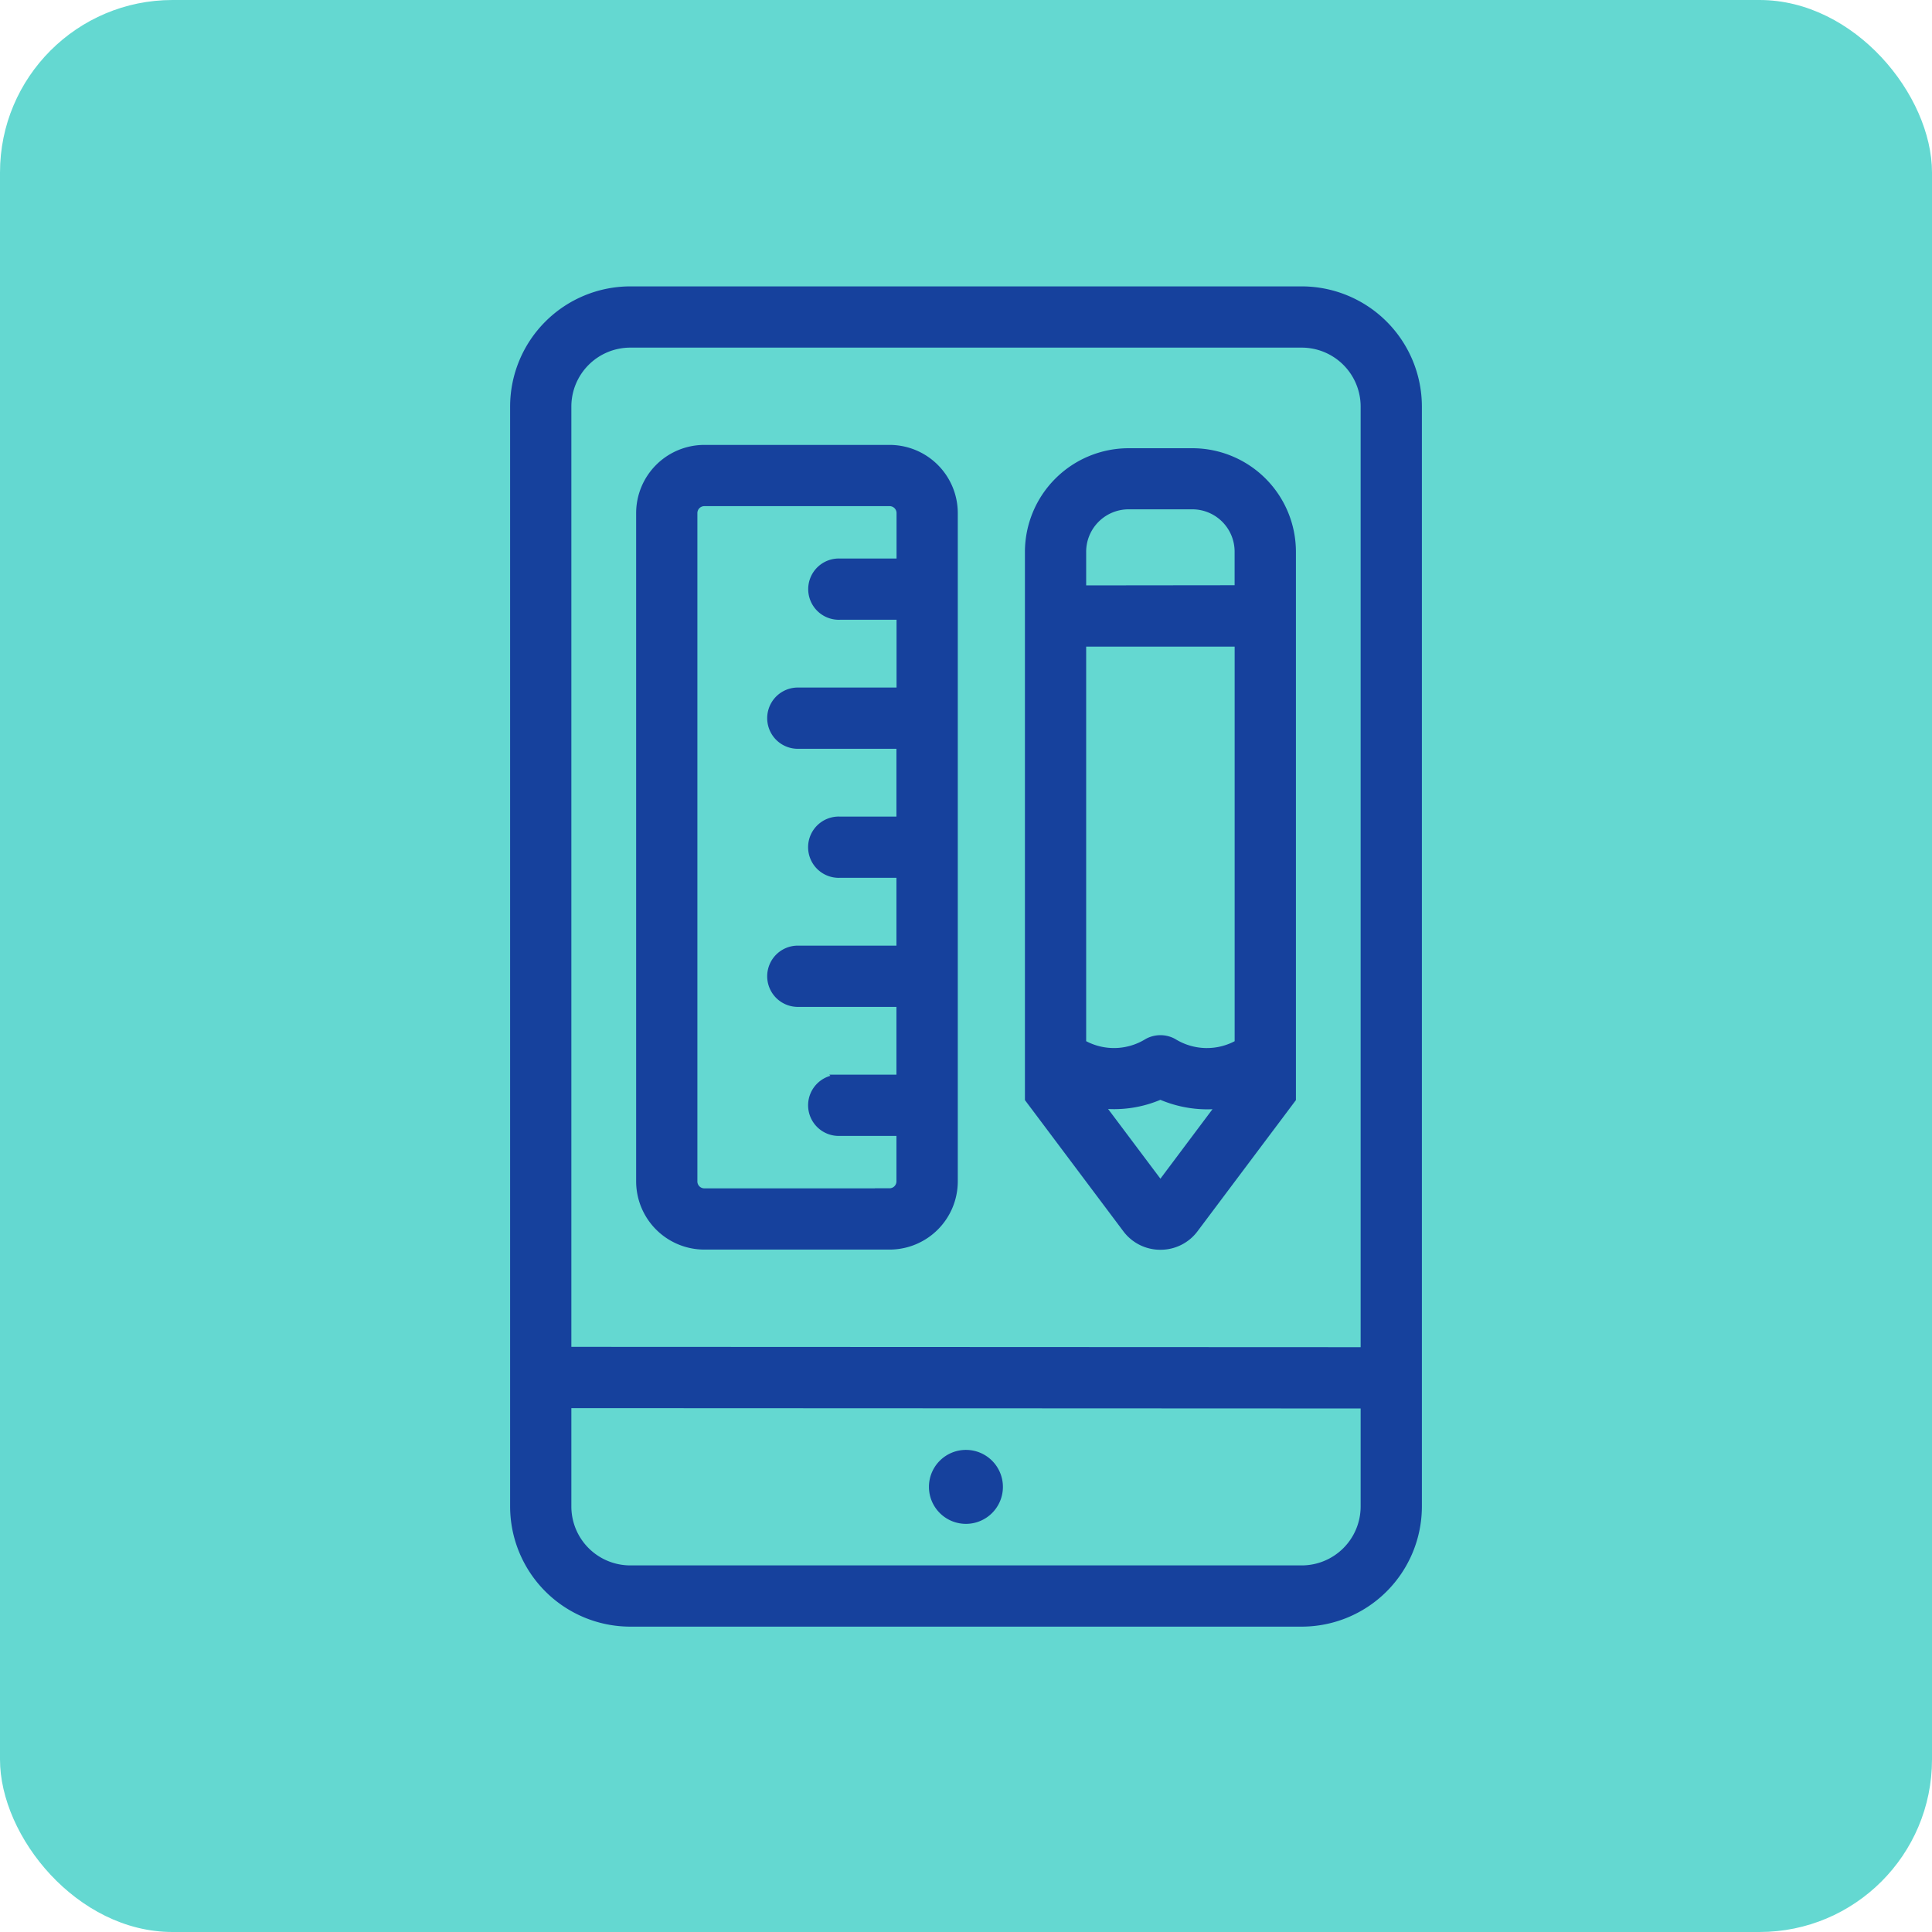
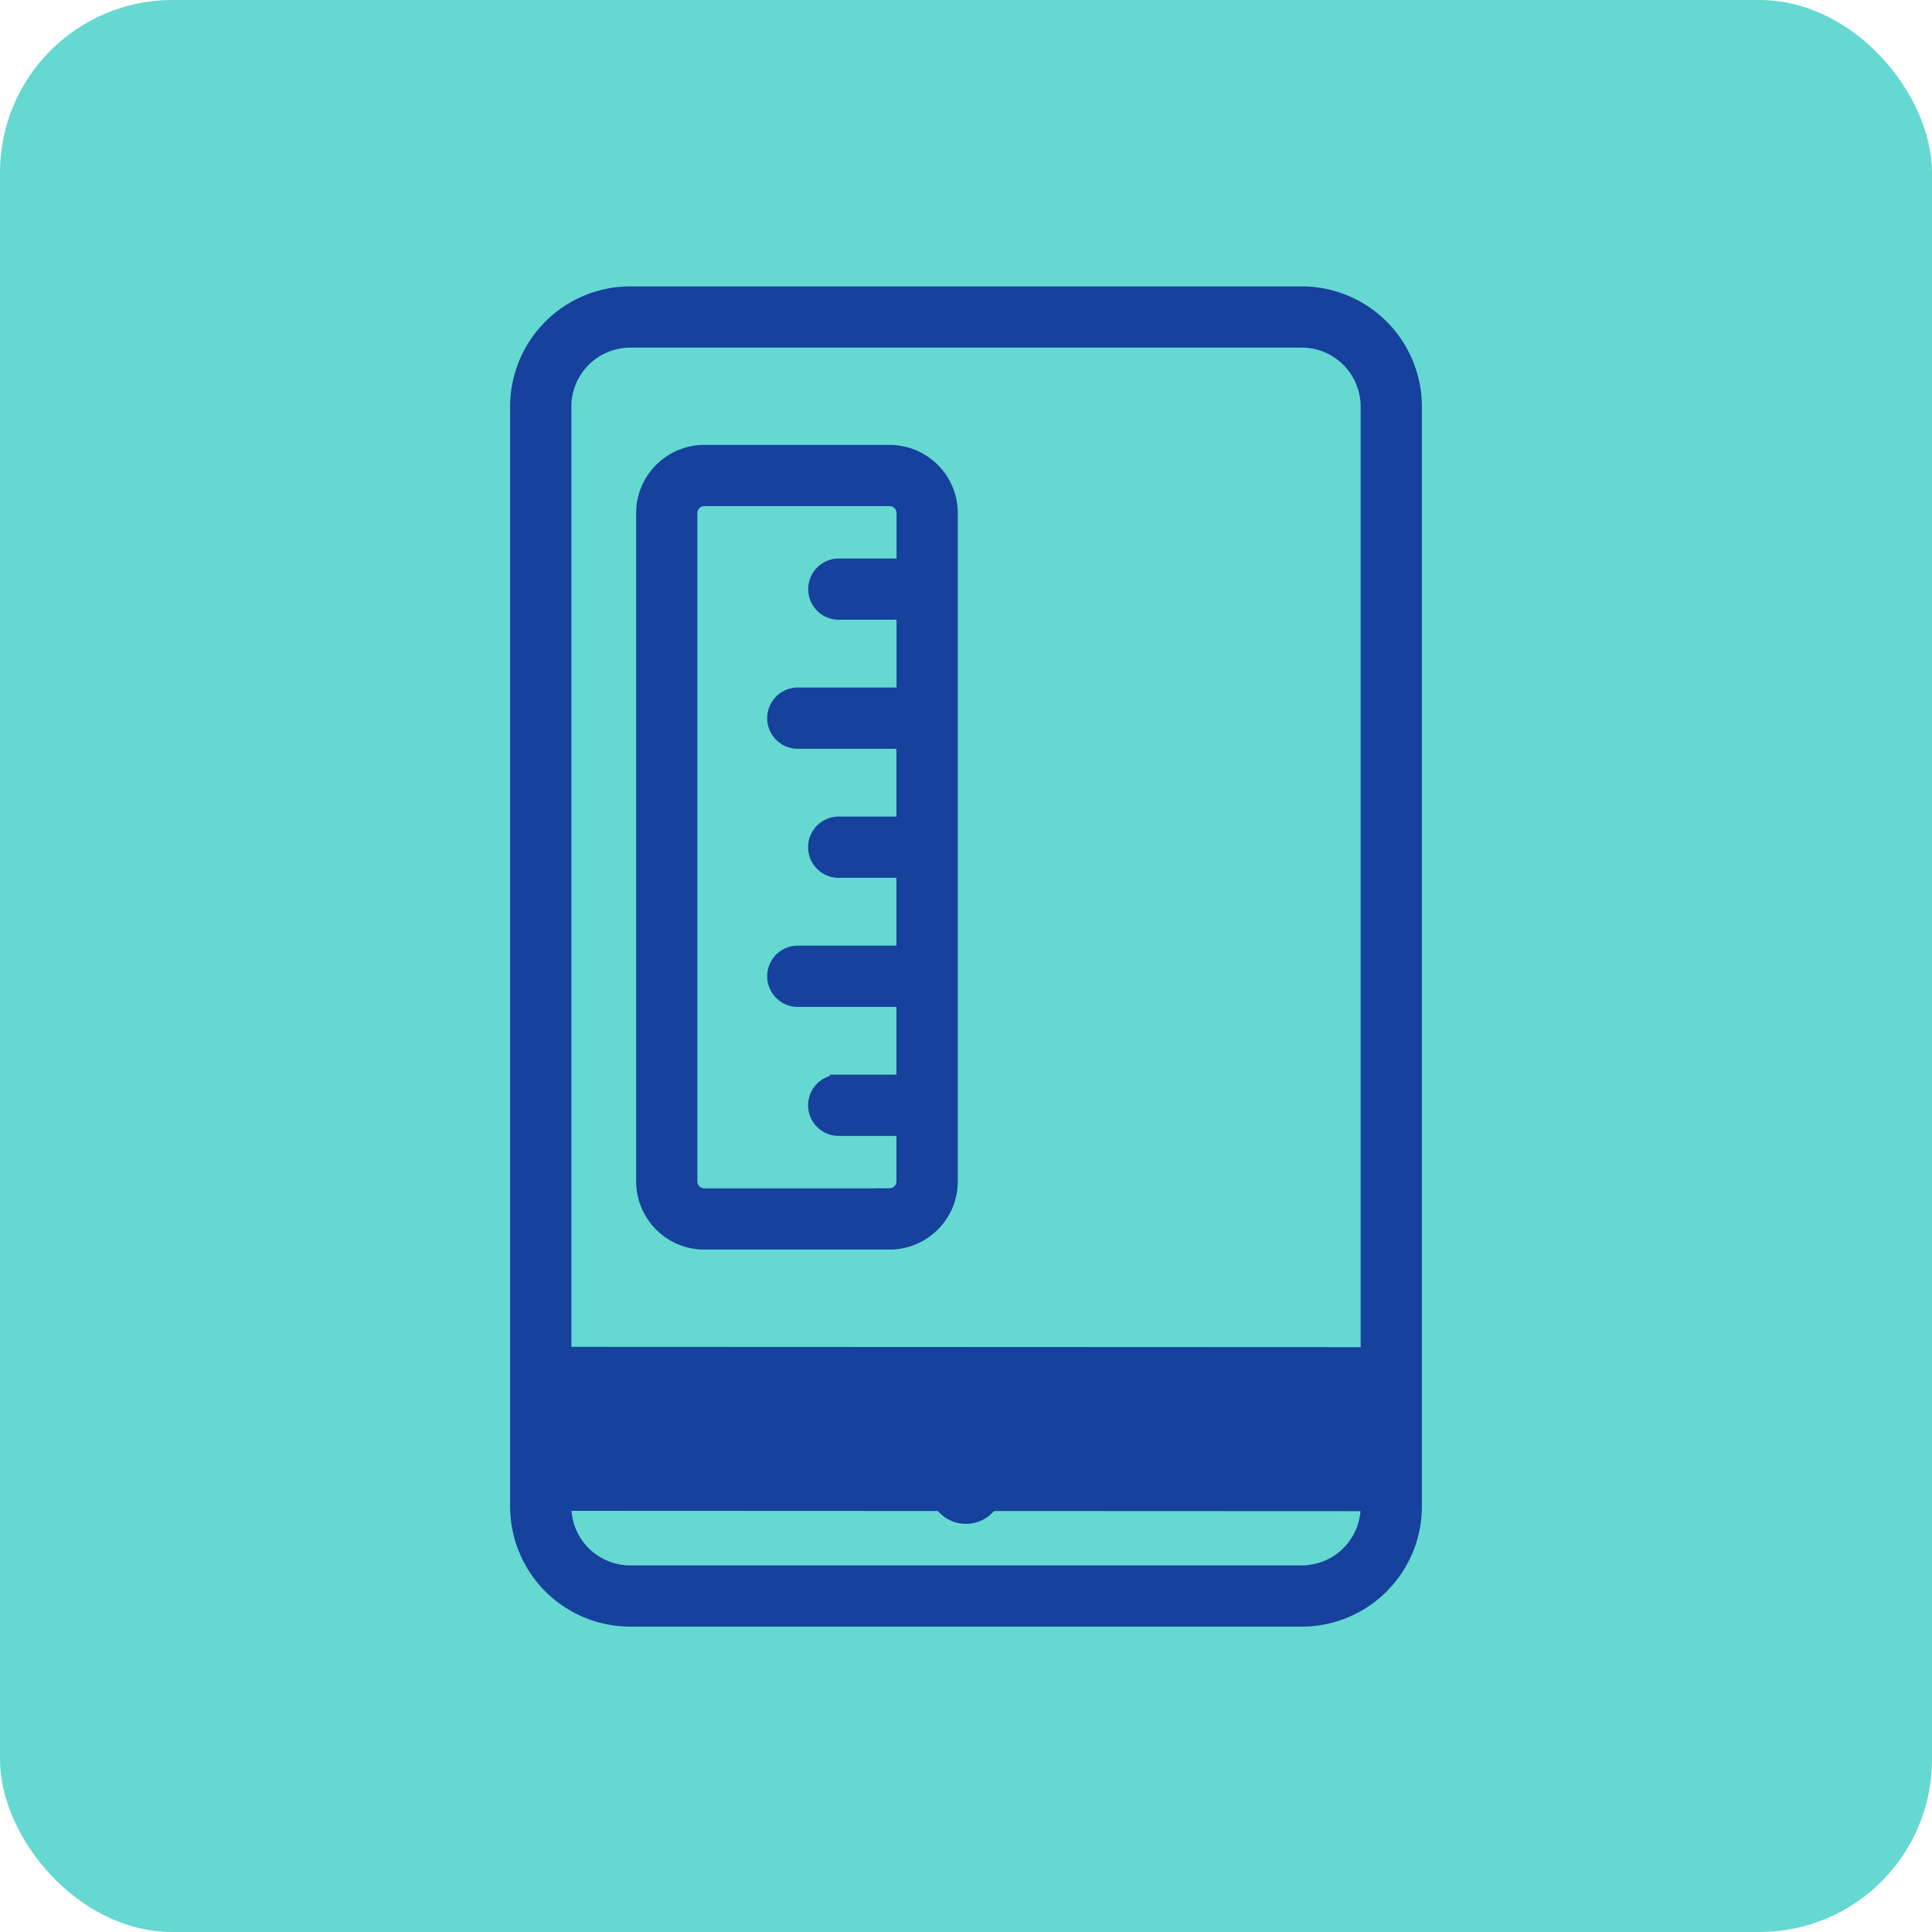
<svg xmlns="http://www.w3.org/2000/svg" width="56" height="56" viewBox="0 0 56 56">
  <g id="UI_UX" data-name="UI/UX" transform="translate(-1471 -3099)">
    <rect id="Rectangle_626" data-name="Rectangle 626" width="56" height="56" rx="5" transform="translate(1471 3099)" fill="#64d8d1" />
    <g id="noun-mobile-design-app-3138997" transform="translate(1365.252 3095.809)">
      <path id="Path_410" data-name="Path 410" d="M337.768,482.495a.947.947,0,1,0-.948-.948.948.948,0,0,0,.948.948Z" transform="translate(-204.021 -435.259)" fill="#16419d" stroke="#16419d" stroke-width="0.25" />
-       <path id="Path_411" data-name="Path 411" d="M190.8,11.617H171.336a3.361,3.361,0,0,0-3.357,3.357V46.858a3.361,3.361,0,0,0,3.357,3.357H190.8a3.361,3.361,0,0,0,3.357-3.357V14.974a3.361,3.361,0,0,0-3.357-3.357Zm1.832,35.241h0a1.834,1.834,0,0,1-1.832,1.832H171.336a1.834,1.834,0,0,1-1.832-1.832V43.881l23.128.01Zm0-4.493-23.128-.01V14.974a1.834,1.834,0,0,1,1.832-1.832H190.8a1.834,1.834,0,0,1,1.832,1.832Z" transform="translate(-47.32)" fill="#16419d" stroke="#16419d" stroke-width="0.25" />
-       <path id="Path_412" data-name="Path 412" d="M380.211,76.85h-1.848a2.884,2.884,0,0,0-2.88,2.88V95.578l2.826,3.767a1.211,1.211,0,0,0,.977.488h0a1.209,1.209,0,0,0,.977-.489l2.825-3.766V79.726a2.879,2.879,0,0,0-2.876-2.876Zm1.351,17.137a1.859,1.859,0,0,1-1.907-.028.761.761,0,0,0-.739,0,1.86,1.86,0,0,1-1.908.027V82.351h4.554Zm-2.277,4.119L377.5,95.728a3.335,3.335,0,0,0,1.784-.252,3.4,3.4,0,0,0,1.351.287,3.2,3.2,0,0,0,.428-.029Zm-2.277-17.28v-1.1a1.356,1.356,0,0,1,1.355-1.355h1.848a1.352,1.352,0,0,1,1.35,1.35v1.1Z" transform="translate(-239.902 -60.542)" fill="#16419d" stroke="#16419d" stroke-width="0.25" />
+       <path id="Path_411" data-name="Path 411" d="M190.8,11.617H171.336a3.361,3.361,0,0,0-3.357,3.357V46.858a3.361,3.361,0,0,0,3.357,3.357H190.8a3.361,3.361,0,0,0,3.357-3.357V14.974a3.361,3.361,0,0,0-3.357-3.357Zm1.832,35.241h0a1.834,1.834,0,0,1-1.832,1.832H171.336a1.834,1.834,0,0,1-1.832-1.832l23.128.01Zm0-4.493-23.128-.01V14.974a1.834,1.834,0,0,1,1.832-1.832H190.8a1.834,1.834,0,0,1,1.832,1.832Z" transform="translate(-47.32)" fill="#16419d" stroke="#16419d" stroke-width="0.25" />
      <path id="Path_413" data-name="Path 413" d="M225.988,75.52h-5.371a1.853,1.853,0,0,0-1.851,1.851V96.743a1.854,1.854,0,0,0,1.851,1.851h5.371a1.854,1.854,0,0,0,1.851-1.851V77.371a1.853,1.853,0,0,0-1.851-1.851Zm0,21.549h-5.371a.326.326,0,0,1-.326-.326V77.371a.326.326,0,0,1,.326-.326h5.371a.326.326,0,0,1,.326.326v1.442h-1.77a.763.763,0,1,0,0,1.525h1.77v2.215H223.3a.763.763,0,0,0,0,1.525h3.011v2.215h-1.77a.763.763,0,1,0,0,1.525h1.77v2.216H223.3a.763.763,0,0,0,0,1.525h3.011v2.215h-1.77a.763.763,0,1,0,0,1.525h1.77v1.442a.326.326,0,0,1-.326.326Z" transform="translate(-94.454 -59.308)" fill="#16419d" stroke="#16419d" stroke-width="0.25" />
    </g>
  </g>
</svg>